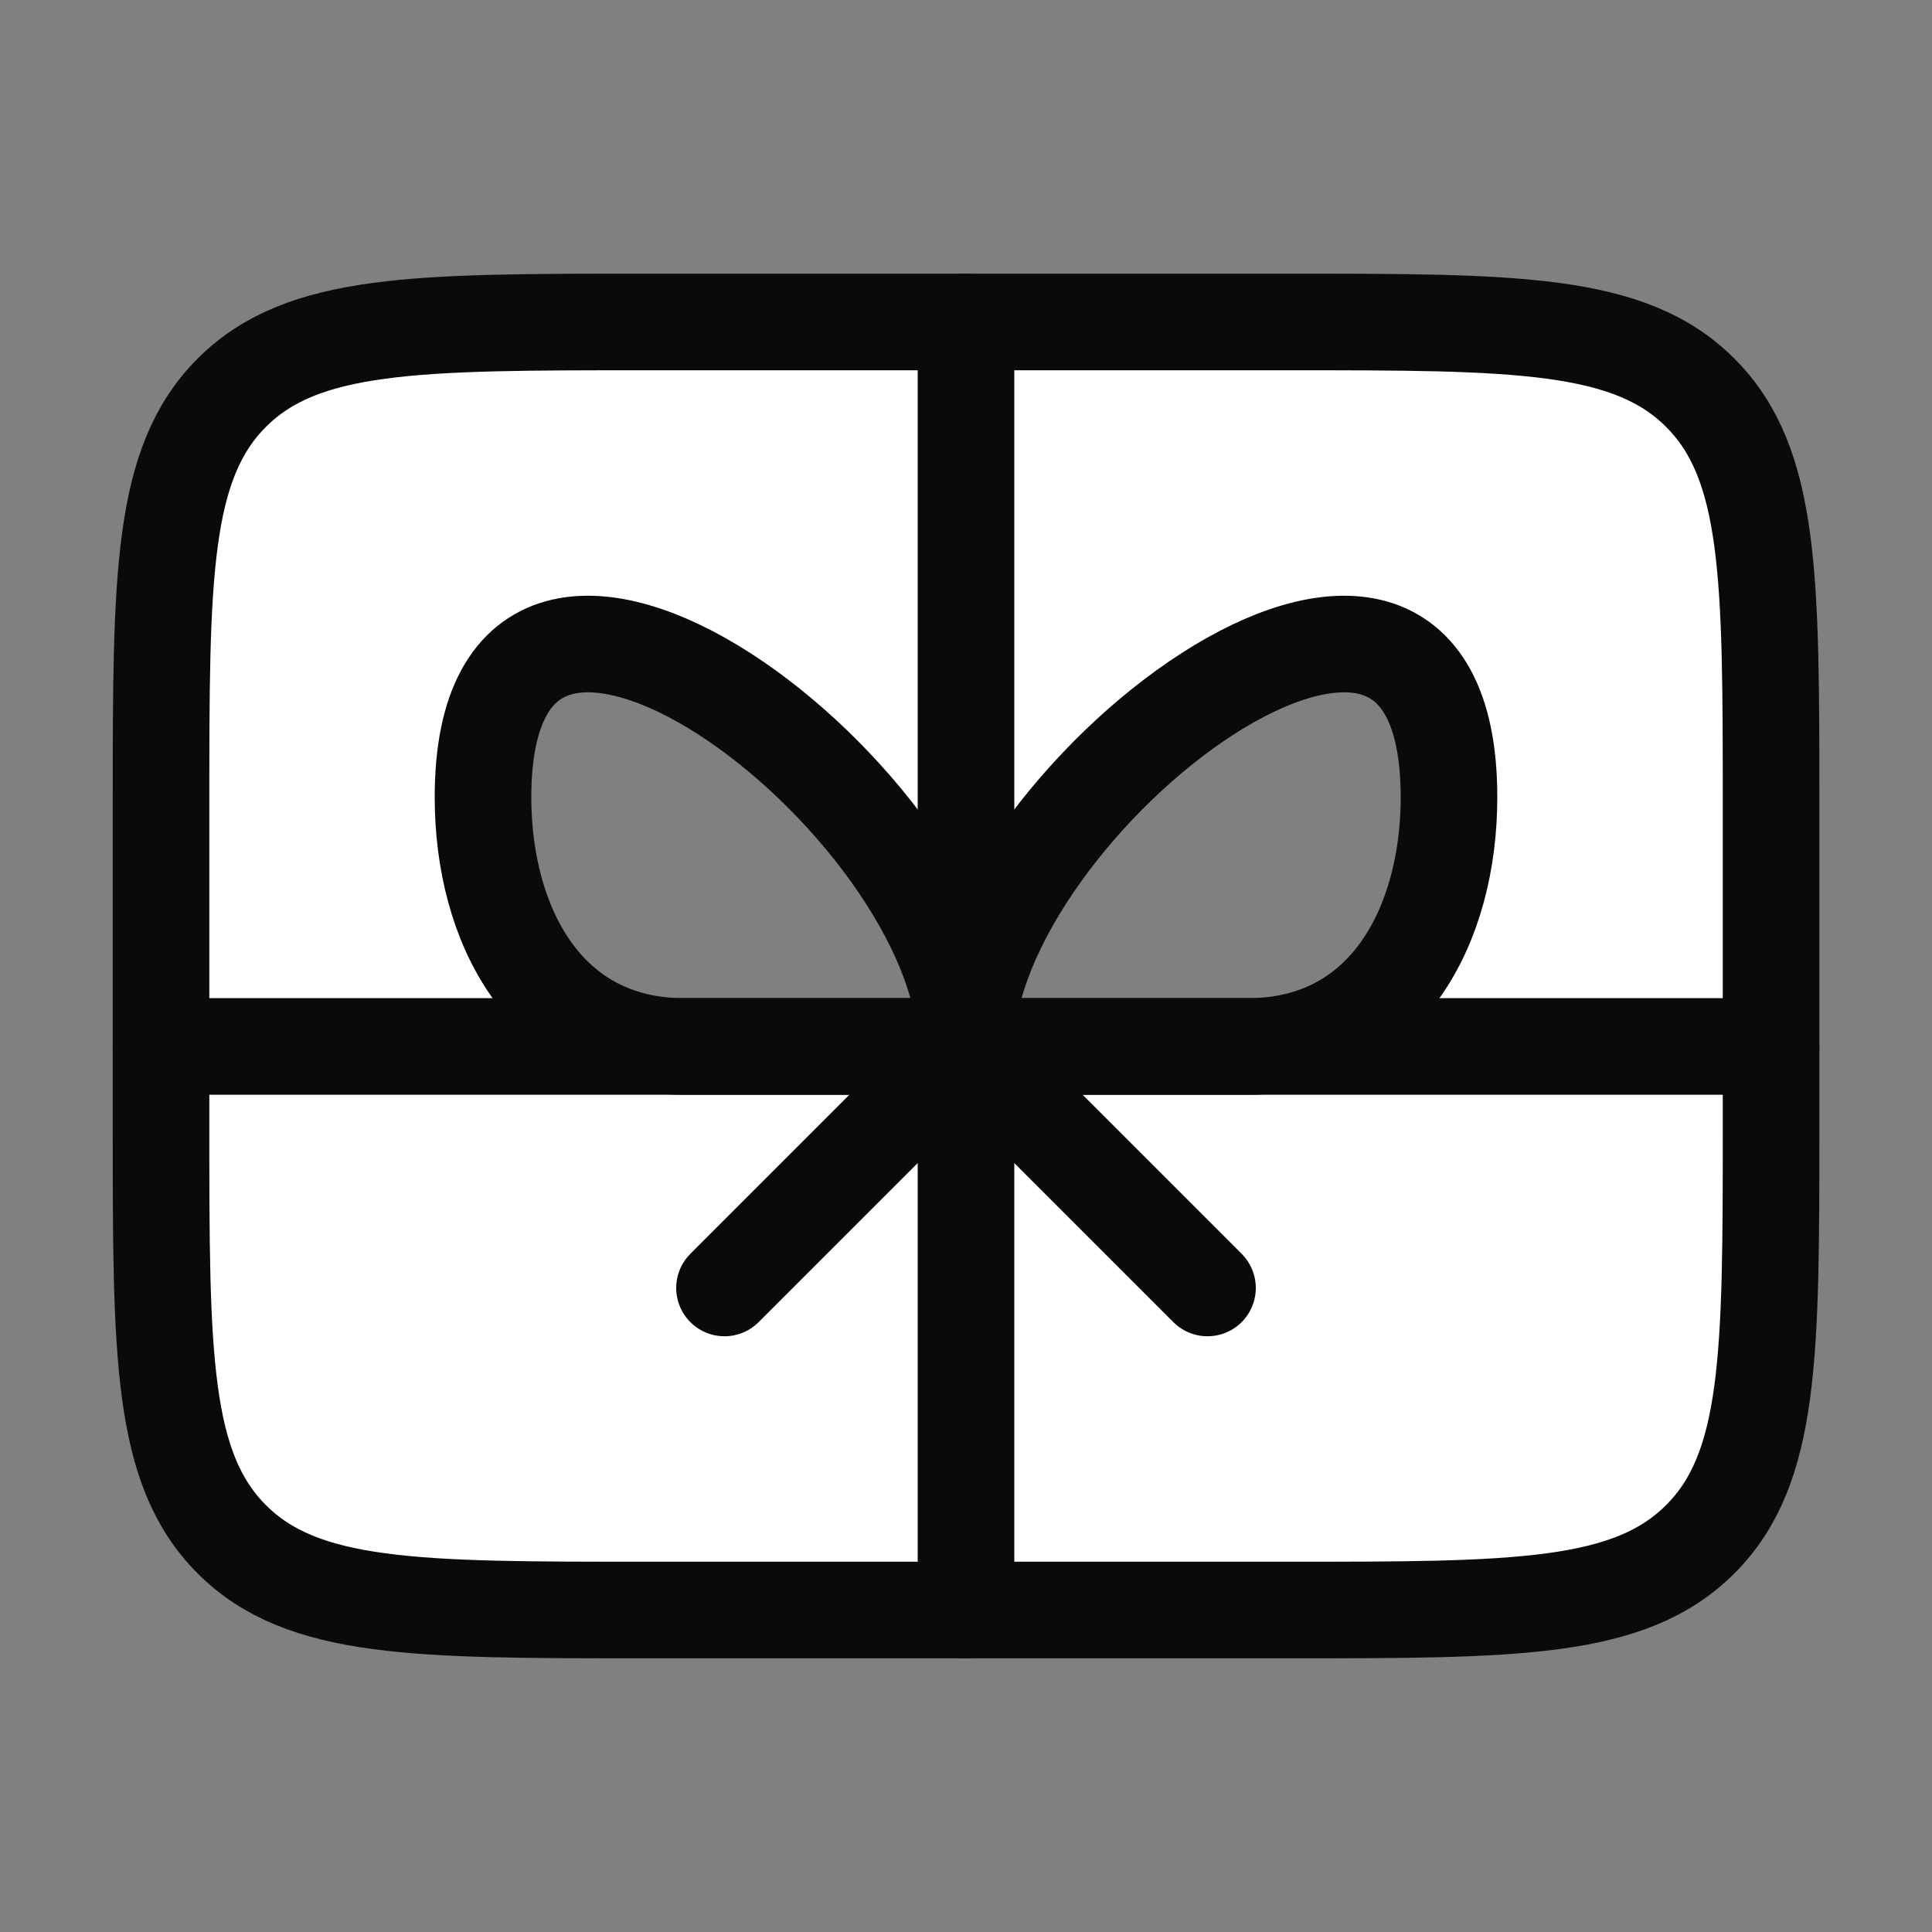
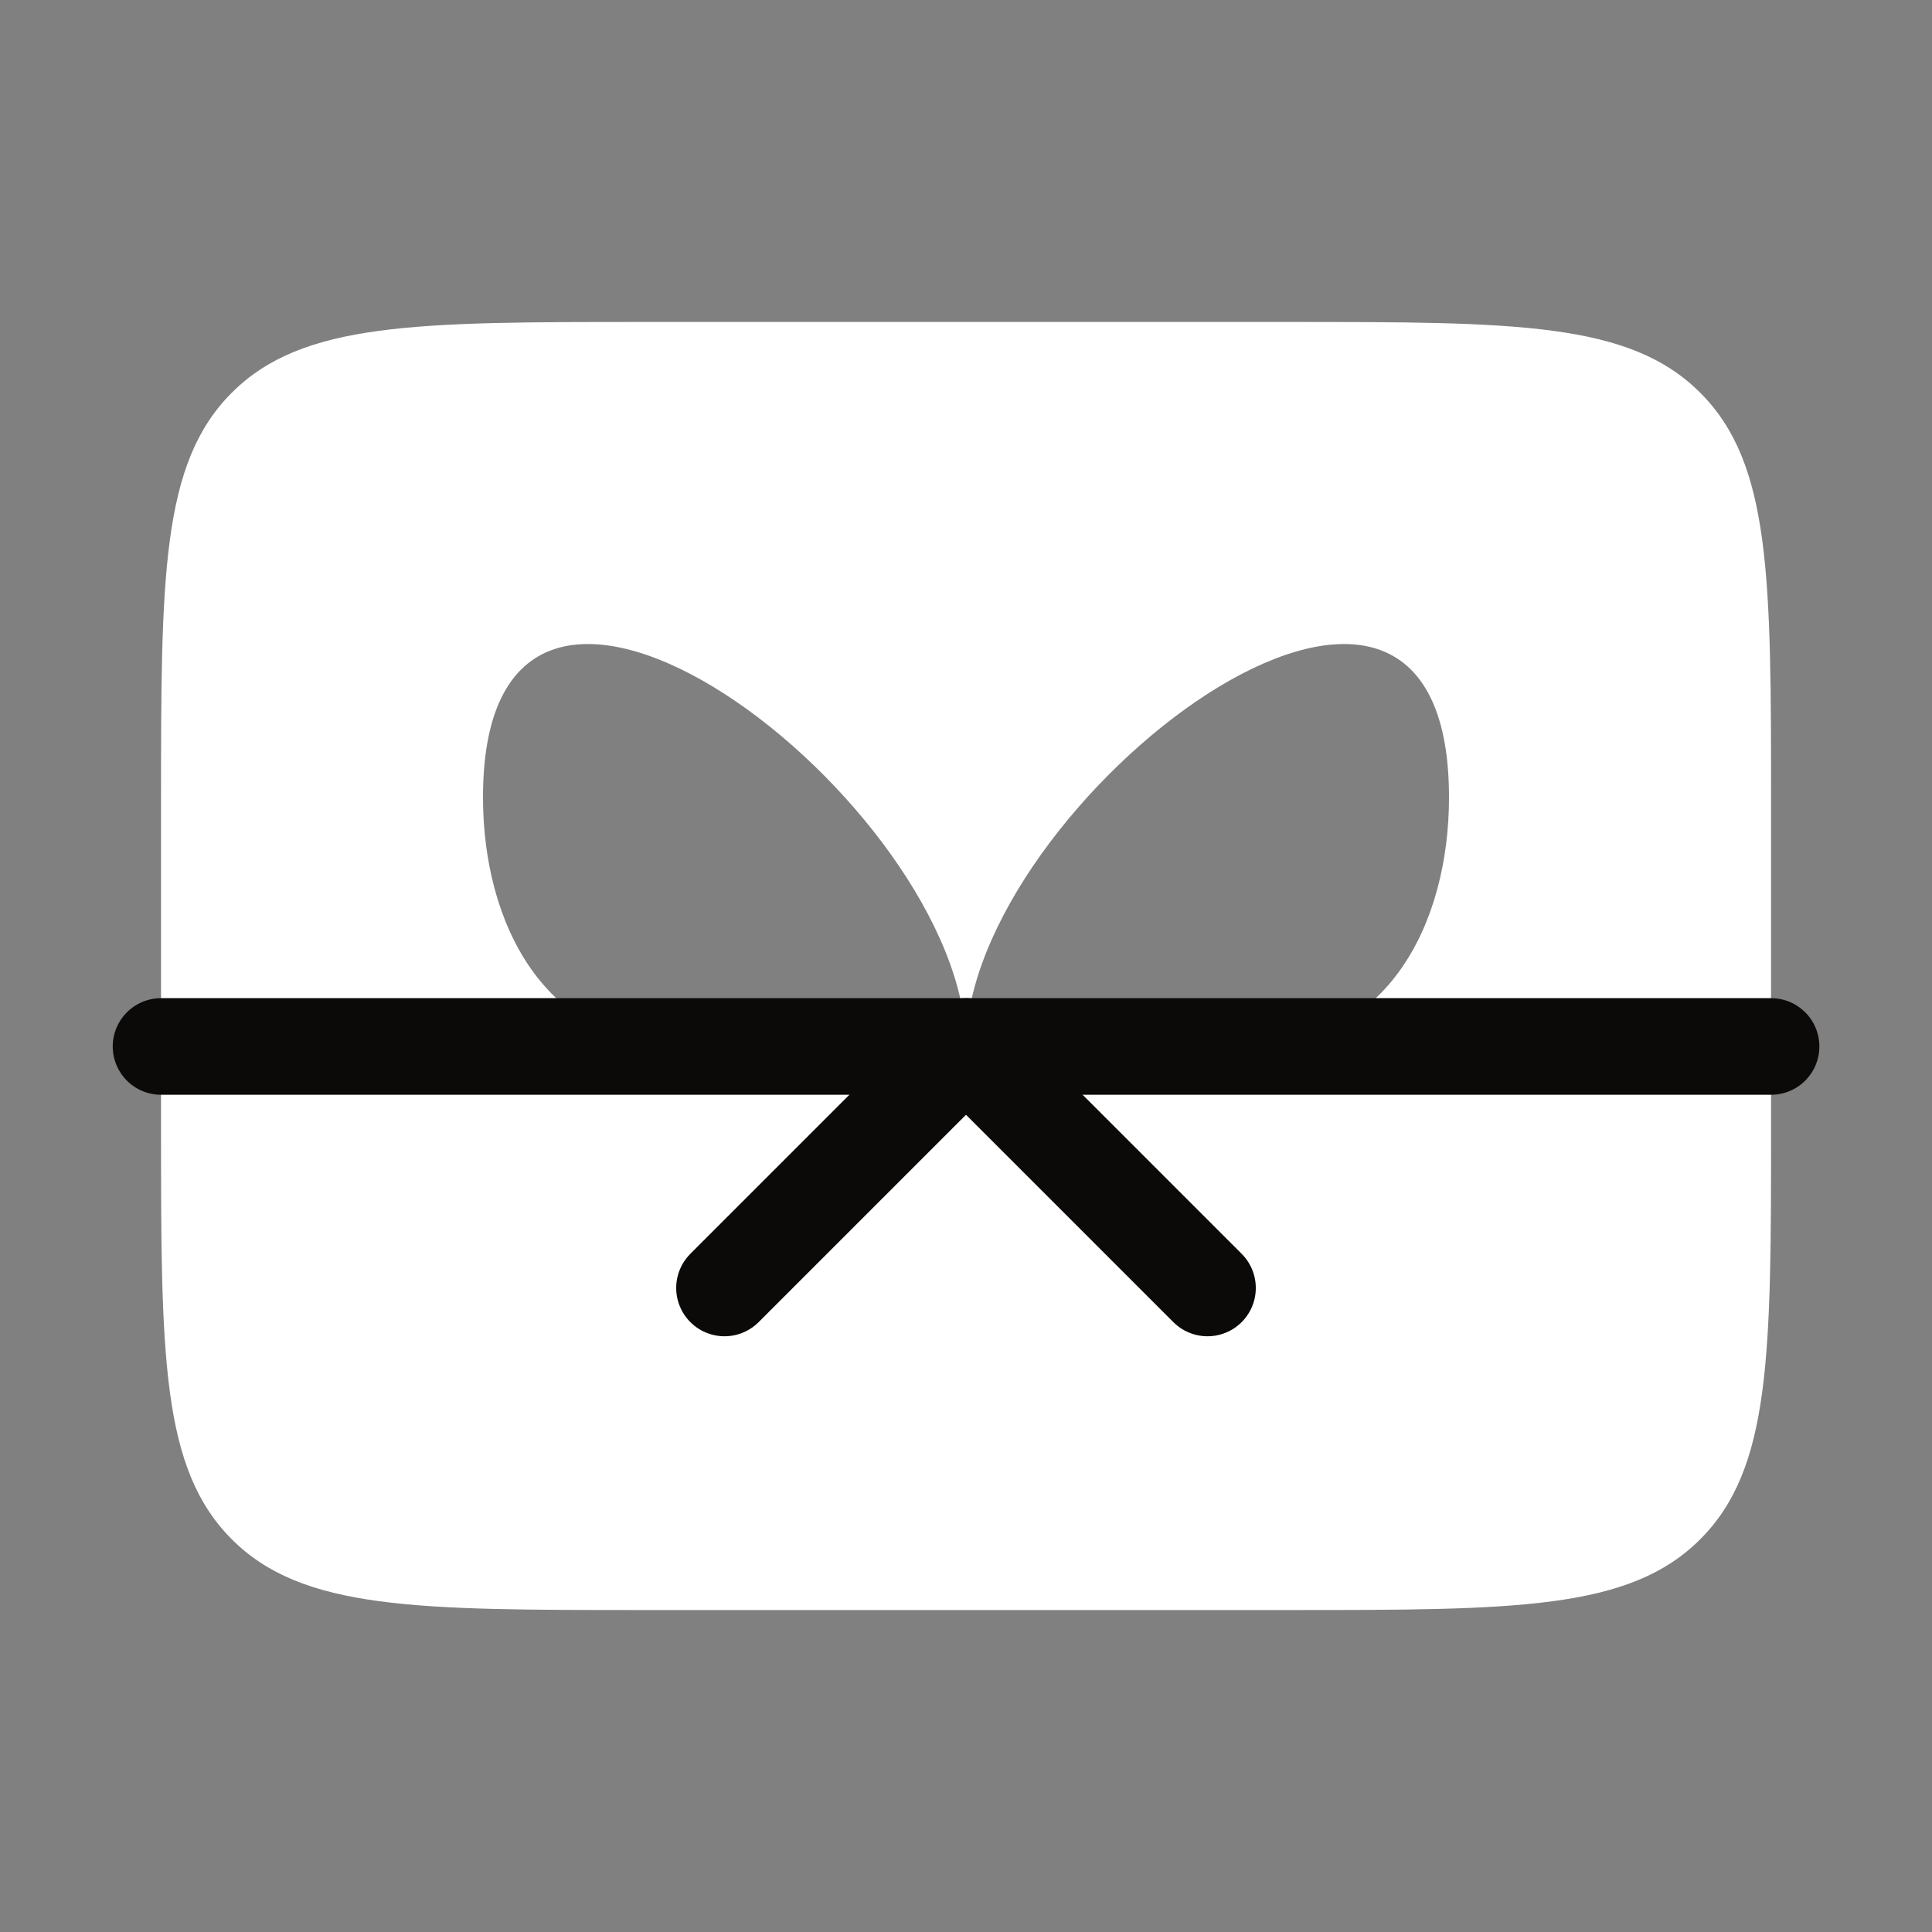
<svg xmlns="http://www.w3.org/2000/svg" width="20" height="20" viewBox="0 0 20 20" fill="none">
  <rect x="0" y="0" width="20" height="20" fill="#808080" stroke="none" />
  <path fill-rule="evenodd" clip-rule="evenodd" d="M1.667 8.333C1.667 5.976 1.667 4.798 2.399 4.066C3.131 3.333 4.31 3.333 6.667 3.333H13.334C15.691 3.333 16.869 3.333 17.601 4.066C18.334 4.798 18.334 5.976 18.334 8.333V11.667C18.334 14.024 18.334 15.202 17.601 15.934C16.869 16.667 15.691 16.667 13.334 16.667H6.667C4.31 16.667 3.131 16.667 2.399 15.934C1.667 15.202 1.667 14.024 1.667 11.667V8.333ZM5 8.254C5 4.467 10 8.325 10 10.833H7.084C5.636 10.833 5 9.558 5 8.254ZM10 10.833H12.917C14.364 10.833 15 9.558 15 8.254C15 4.467 10 8.325 10 10.833Z" fill="white" />
-   <path d="M1.667 8.333C1.667 5.976 1.667 4.798 2.399 4.066C3.131 3.333 4.31 3.333 6.667 3.333H13.334C15.691 3.333 16.869 3.333 17.601 4.066C18.334 4.798 18.334 5.976 18.334 8.333V11.667C18.334 14.024 18.334 15.202 17.601 15.934C16.869 16.667 15.691 16.667 13.334 16.667H6.667C4.31 16.667 3.131 16.667 2.399 15.934C1.667 15.202 1.667 14.024 1.667 11.667V8.333Z" stroke="#0C0A09" stroke-linecap="round" stroke-linejoin="round" />
-   <path d="M5 8.254C5 4.467 10 8.325 10 10.833H7.083C5.636 10.833 5 9.558 5 8.254Z" stroke="#0C0A09" stroke-linecap="round" stroke-linejoin="round" />
-   <path d="M15 8.254C15 4.467 10 8.325 10 10.833H12.917C14.364 10.833 15 9.558 15 8.254Z" stroke="#0C0A09" stroke-linecap="round" stroke-linejoin="round" />
-   <path d="M10 3.333V16.667" stroke="#0C0A09" stroke-linecap="round" stroke-linejoin="round" />
  <path d="M1.667 10.833H18.334" stroke="#0C0A09" stroke-linecap="round" stroke-linejoin="round" />
  <path d="M12.5 13.333L10 10.833L7.5 13.333" stroke="#0C0A09" stroke-linecap="round" stroke-linejoin="round" />
</svg>